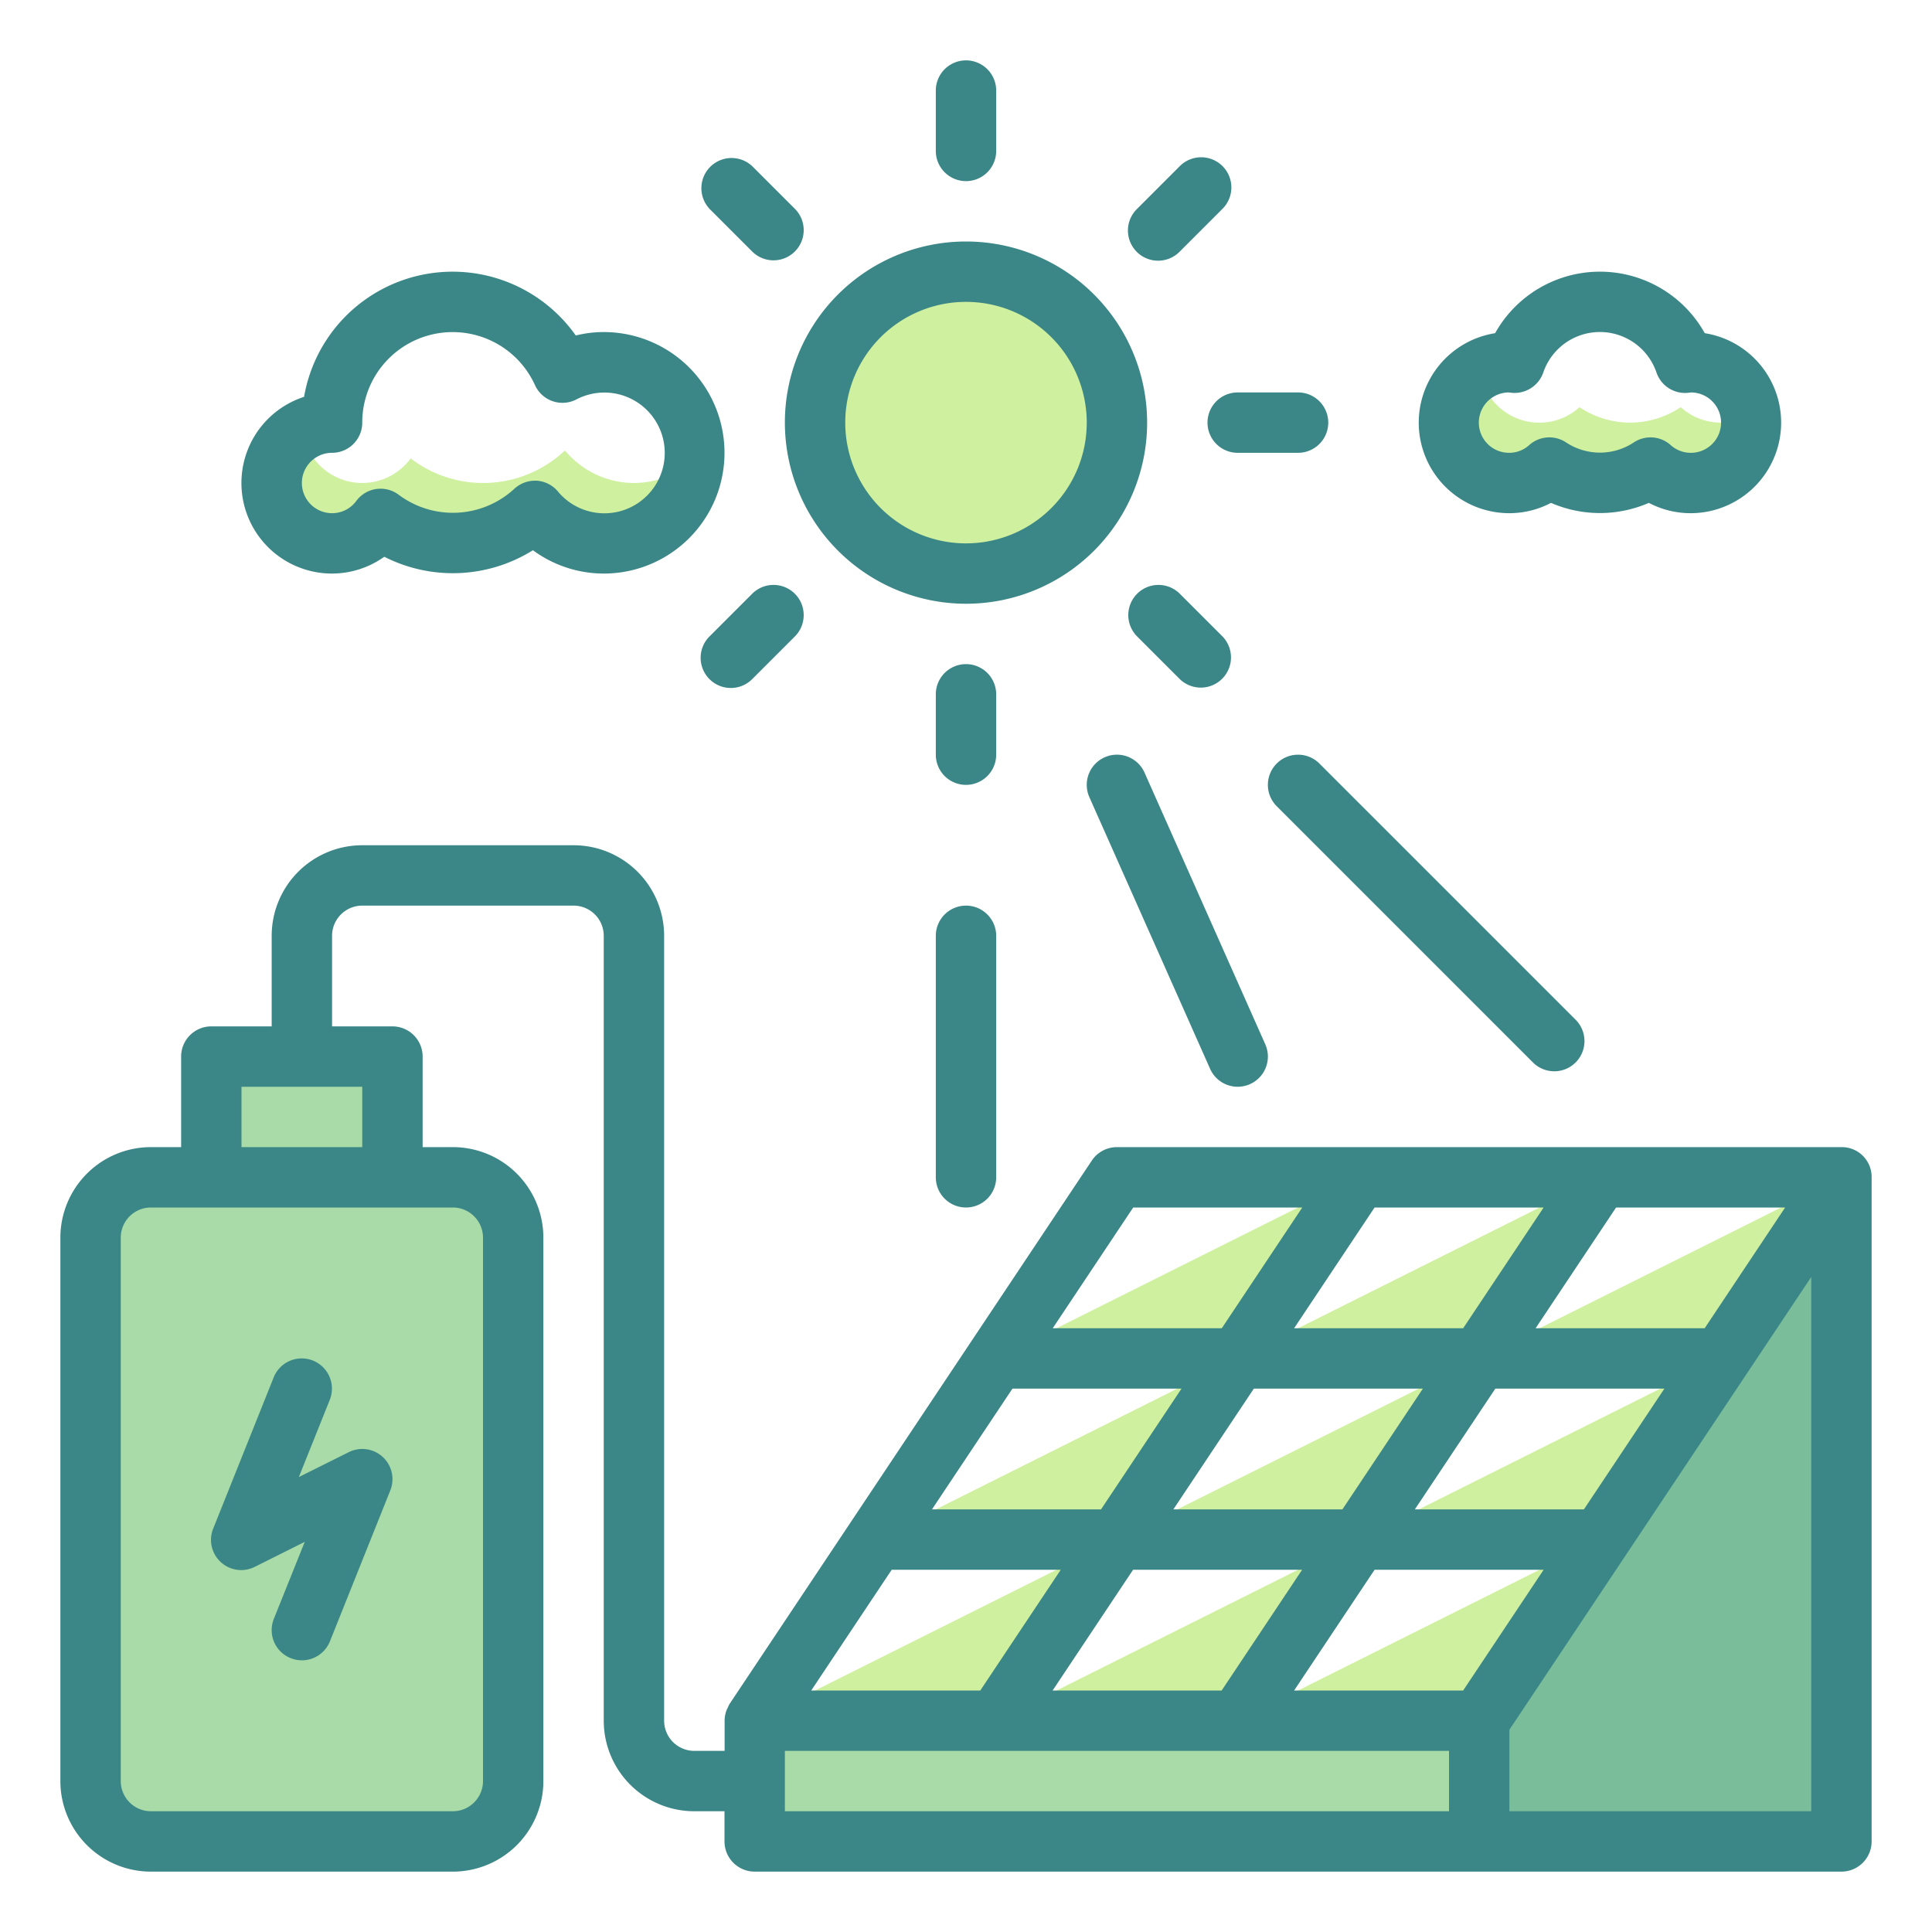
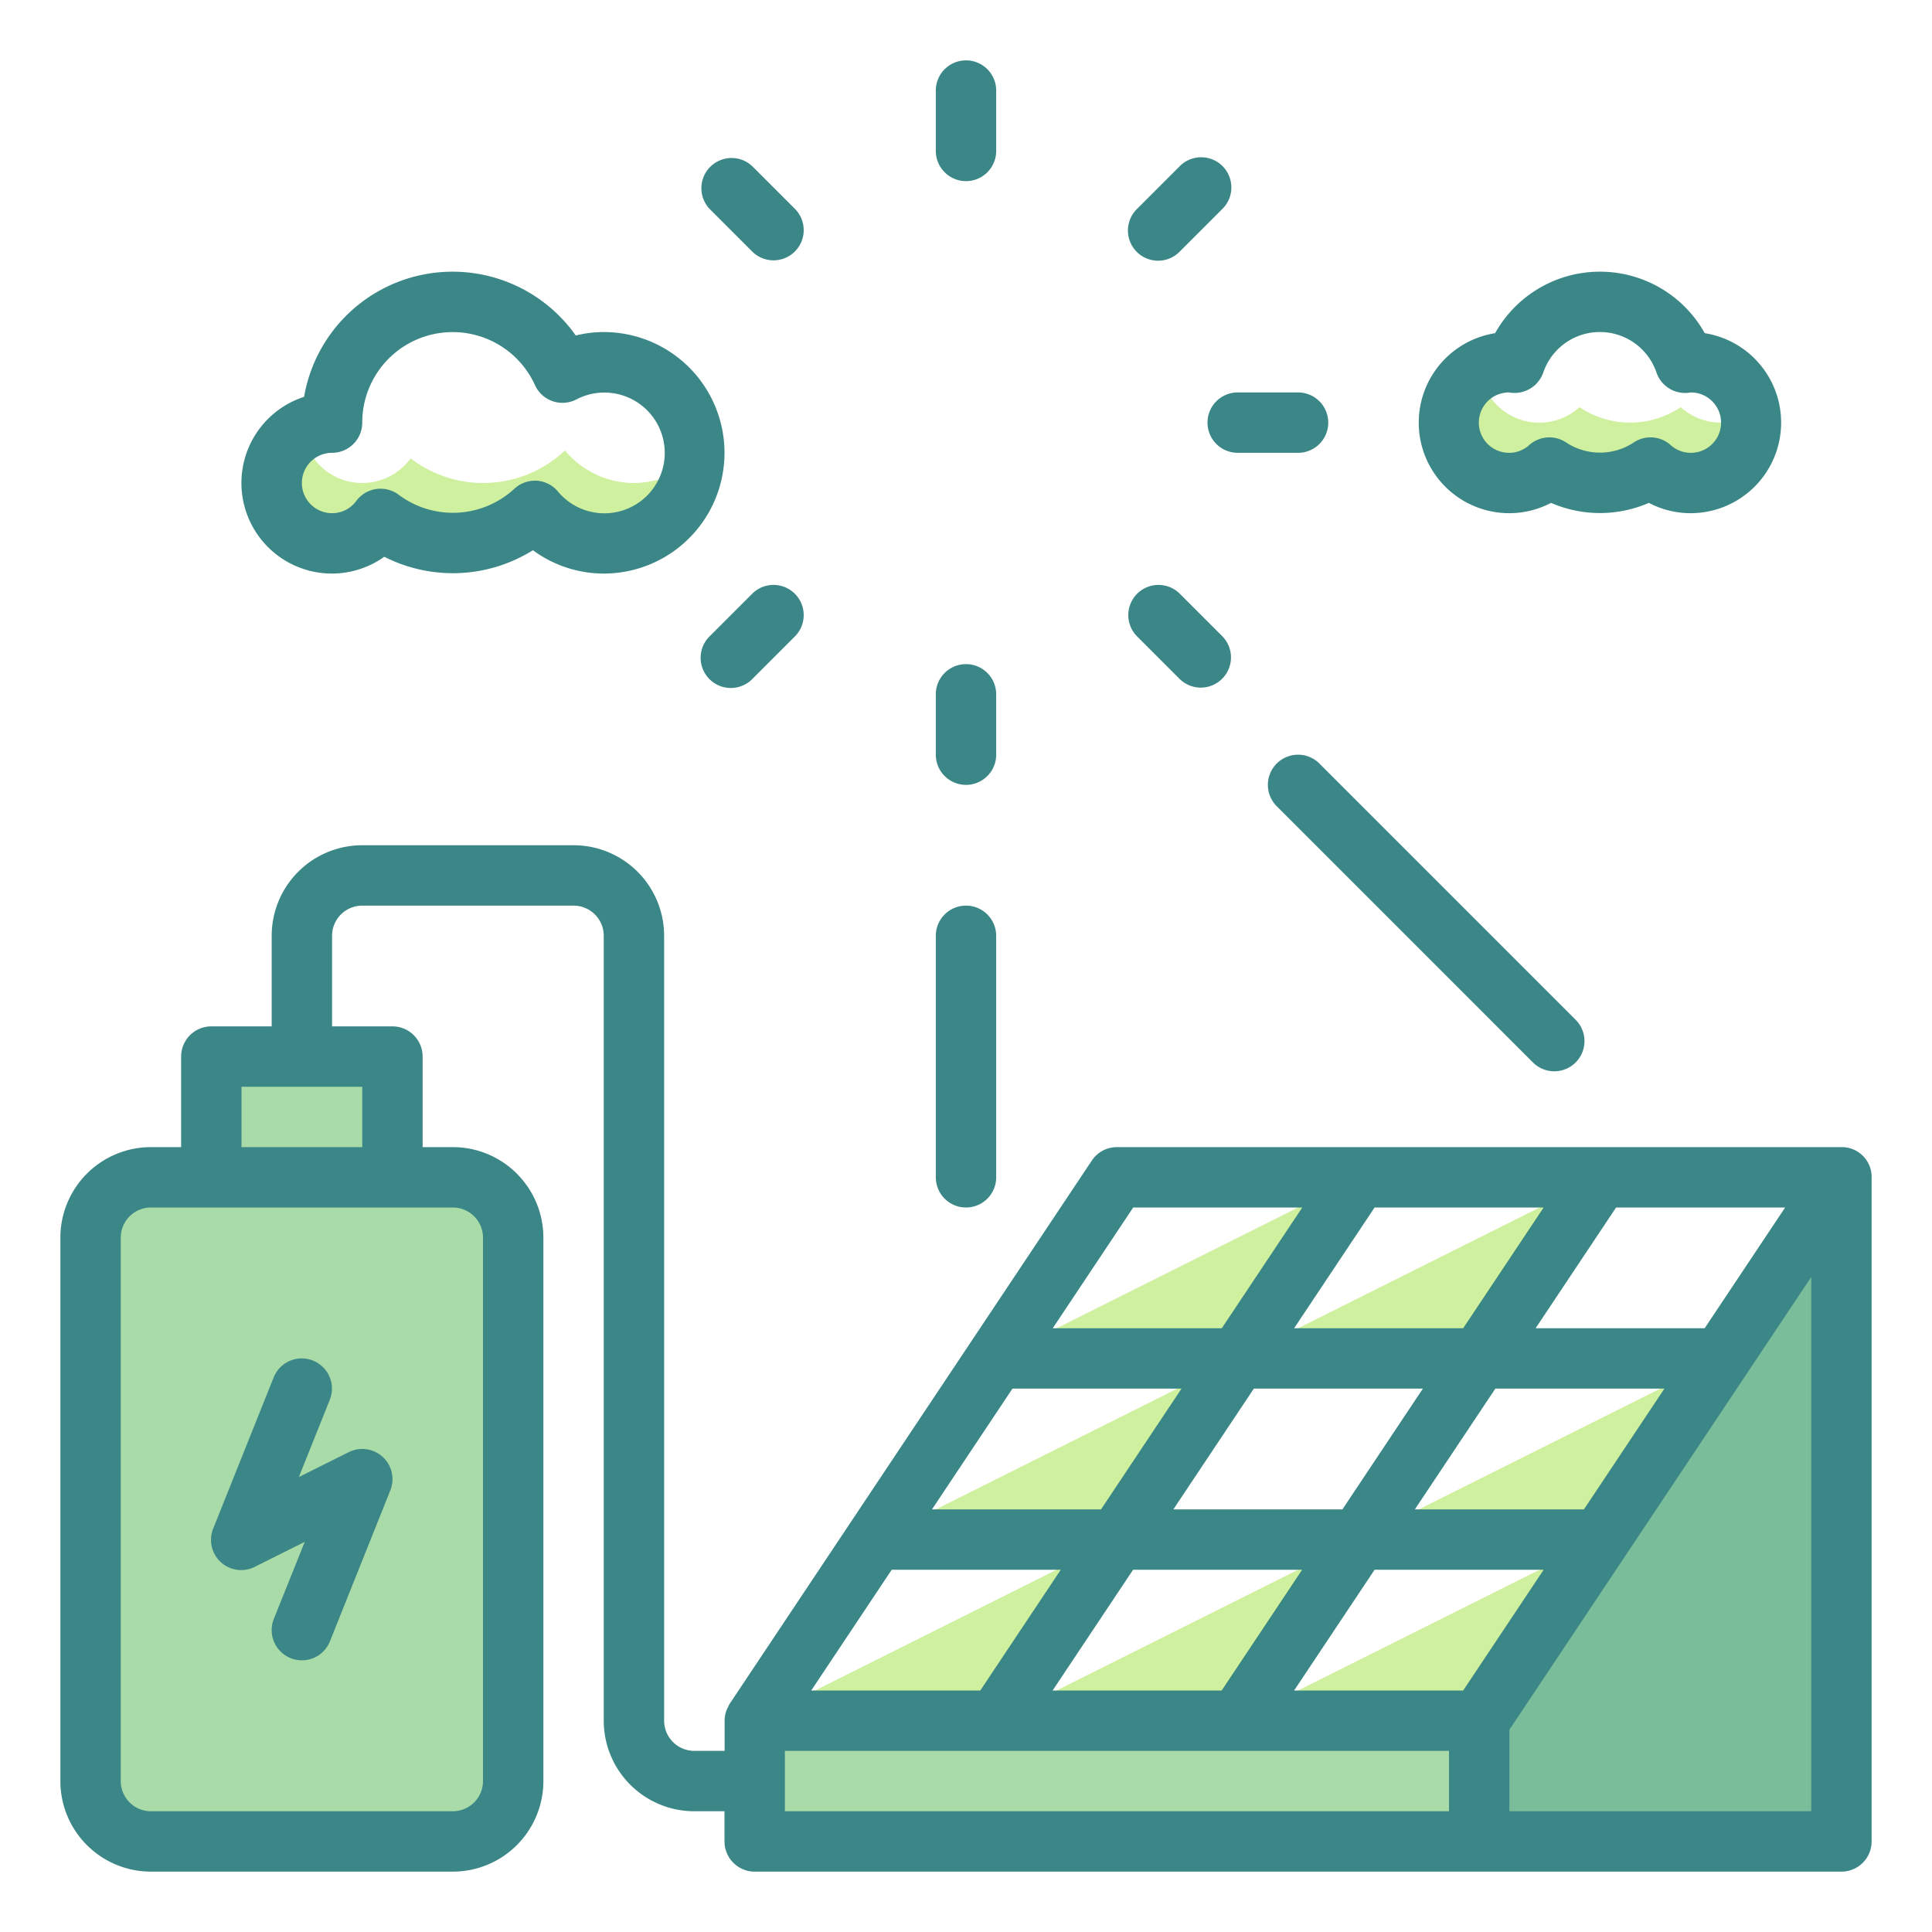
<svg xmlns="http://www.w3.org/2000/svg" height="512" viewBox="0 0 64 64" width="512">
  <g id="Twotone">
    <g id="Color_copy" data-name="Color copy">
      <g>
        <rect fill="#a8dba8" height="22" rx="2" width="14" x="3" y="39" />
        <path d="m25 57h24v4h-24z" fill="#a8dba8" />
        <path d="m61 61h-12v-4l12-18z" fill="#79bd9a" />
-         <circle cx="32" cy="14" fill="#cff09e" r="5" />
        <path d="m7 35h6v4h-6z" fill="#a8dba8" />
        <g fill="#cff09e">
          <path d="m41 45h-8l12-6z" />
          <path d="m49 45h-8l12-6z" />
-           <path d="m57 45h-8l12-6z" />
          <path d="m37 51h-8l12-6z" />
-           <path d="m45 51h-8l12-6z" />
          <path d="m53 51h-8l12-6z" />
          <path d="m33 57h-8l12-6z" />
          <path d="m41 57h-8l12-6z" />
          <path d="m57 14a1.982 1.982 0 0 1 -1.324-.512 3 3 0 0 1 -3.352 0 1.983 1.983 0 0 1 -3.3-1.225 1.993 1.993 0 1 0 2.3 3.225 3 3 0 0 0 3.352 0 1.991 1.991 0 0 0 3.324-1.488 1.905 1.905 0 0 0 -.027-.263 1.972 1.972 0 0 1 -.973.263z" />
          <path d="m21 16a2.978 2.978 0 0 1 -2.285-1.078 3.945 3.945 0 0 1 -5.111.263 1.988 1.988 0 0 1 -3.577-.922 1.994 1.994 0 1 0 2.573 2.922 3.945 3.945 0 0 0 5.111-.263 2.977 2.977 0 0 0 5.261-1.68 2.98 2.98 0 0 1 -1.972.758z" />
          <path d="m49 57h-8l12-6z" />
        </g>
      </g>
    </g>
    <g id="Stroke_close_copy" data-name="Stroke close copy">
      <g fill="#3b8686">
        <path d="m62 39a.987.987 0 0 0 -1-1h-24a1 1 0 0 0 -.832.445l-12 18a.914.914 0 0 0 -.057.118c-.013.027-.028.051-.039.079a1 1 0 0 0 -.068.34v.018 1h-1.004a1 1 0 0 1 -1-1v-26a3 3 0 0 0 -3-3h-7a3 3 0 0 0 -3 3v3h-2a1 1 0 0 0 -1 1v3h-1a3 3 0 0 0 -3 3v18a3 3 0 0 0 3 3h10a3 3 0 0 0 3-3v-18a3 3 0 0 0 -3-3h-1v-3a1 1 0 0 0 -1-1h-2v-3a1 1 0 0 1 1-1h7a1 1 0 0 1 1 1v26a3 3 0 0 0 3 3h1v1a1 1 0 0 0 1 1h36a1 1 0 0 0 1-1zm-46 2v18a1 1 0 0 1 -1 1h-10a1 1 0 0 1 -1-1v-18a1 1 0 0 1 1-1h10a1 1 0 0 1 1 1zm-4-3h-4v-2h4zm30.869 18 2.666-4h5.6l-2.666 4zm-8 0 2.666-4h5.6l-2.666 4zm9.6-6h-5.6l2.666-4h5.6zm2.4 0 2.666-4h5.6l-2.666 4zm9.6-6h-5.6l2.666-4h5.6zm-8 0h-5.6l2.666-4h5.6zm-10.93-4h5.6l-2.666 4h-5.6zm-4 6h5.6l-2.666 4h-5.6zm-4 6h5.6l-2.666 4h-5.6zm-3.539 6h22v2h-22zm34 2h-10v-2.7l10-15z" />
-         <path d="m32 20a6 6 0 1 0 -6-6 6.006 6.006 0 0 0 6 6zm0-10a4 4 0 1 1 -4 4 4 4 0 0 1 4-4z" />
        <path d="m32 6a1 1 0 0 0 1-1v-2a1 1 0 0 0 -2 0v2a1 1 0 0 0 1 1z" />
        <path d="m33 23a1 1 0 0 0 -2 0v2a1 1 0 0 0 2 0z" />
        <path d="m40 14a1 1 0 0 0 1 1h2a1 1 0 0 0 0-2h-2a1 1 0 0 0 -1 1z" />
        <path d="m24.929 8.343a1 1 0 0 0 1.414-1.414l-1.414-1.414a1 1 0 0 0 -1.414 1.414z" />
        <path d="m39.778 22.778a1 1 0 0 0 .707-1.707l-1.414-1.414a1 1 0 0 0 -1.414 1.414l1.414 1.414a1 1 0 0 0 .707.293z" />
        <path d="m38.364 8.636a1 1 0 0 0 .707-.293l1.414-1.414a1 1 0 1 0 -1.414-1.414l-1.414 1.414a1 1 0 0 0 .707 1.707z" />
        <path d="m24.929 19.657-1.414 1.414a1 1 0 1 0 1.414 1.414l1.414-1.414a1 1 0 0 0 -1.414-1.414z" />
        <path d="m50 17a2.964 2.964 0 0 0 1.379-.342 4.062 4.062 0 0 0 3.242 0 2.964 2.964 0 0 0 1.379.342 3 3 0 0 0 .472-5.963 3.977 3.977 0 0 0 -6.944 0 3 3 0 0 0 .472 5.963zm-.024-4 .11.013a1.008 1.008 0 0 0 1.035-.667 1.981 1.981 0 0 1 3.754 0 1 1 0 0 0 1.035.667l.115-.013a1 1 0 0 1 -.025 2 .988.988 0 0 1 -.659-.258 1 1 0 0 0 -1.225-.082 2.033 2.033 0 0 1 -2.232 0 1 1 0 0 0 -1.225.082.988.988 0 0 1 -.659.258 1 1 0 0 1 -.024-2z" />
        <path d="m11 19a2.992 2.992 0 0 0 1.73-.557 5.005 5.005 0 0 0 4.924-.216 3.961 3.961 0 0 0 2.346.773 4 4 0 0 0 0-8 3.82 3.82 0 0 0 -.927.114 4.993 4.993 0 0 0 -9 2.032 3 3 0 0 0 .927 5.854zm0-4a1 1 0 0 0 1-1 2.995 2.995 0 0 1 5.723-1.24 1 1 0 0 0 1.368.473 2 2 0 1 1 -.612 3.045 1 1 0 0 0 -.7-.354h-.061a1 1 0 0 0 -.68.268 3 3 0 0 1 -3.828.2 1 1 0 0 0 -1.406.2.989.989 0 0 1 -.804.408 1 1 0 0 1 0-2z" />
        <path d="m42.293 25.293a1 1 0 0 0 0 1.414l8.5 8.5a1 1 0 0 0 1.414-1.414l-8.5-8.5a1 1 0 0 0 -1.414 0z" />
        <path d="m32 30a1 1 0 0 0 -1 1v8a1 1 0 0 0 2 0v-8a1 1 0 0 0 -1-1z" />
-         <path d="m36.594 25.086a1 1 0 0 0 -.508 1.32l4 9a1 1 0 1 0 1.828-.812l-4-9a1 1 0 0 0 -1.32-.508z" />
        <path d="m11.553 48.105-1.653.824 1.024-2.557a1 1 0 1 0 -1.858-.744l-2 5a1 1 0 0 0 1.381 1.272l1.648-.824-1.024 2.552a1 1 0 0 0 .557 1.3 1.015 1.015 0 0 0 .372.072 1 1 0 0 0 .929-.628l2-5a1 1 0 0 0 -1.376-1.267z" />
      </g>
    </g>
  </g>
</svg>